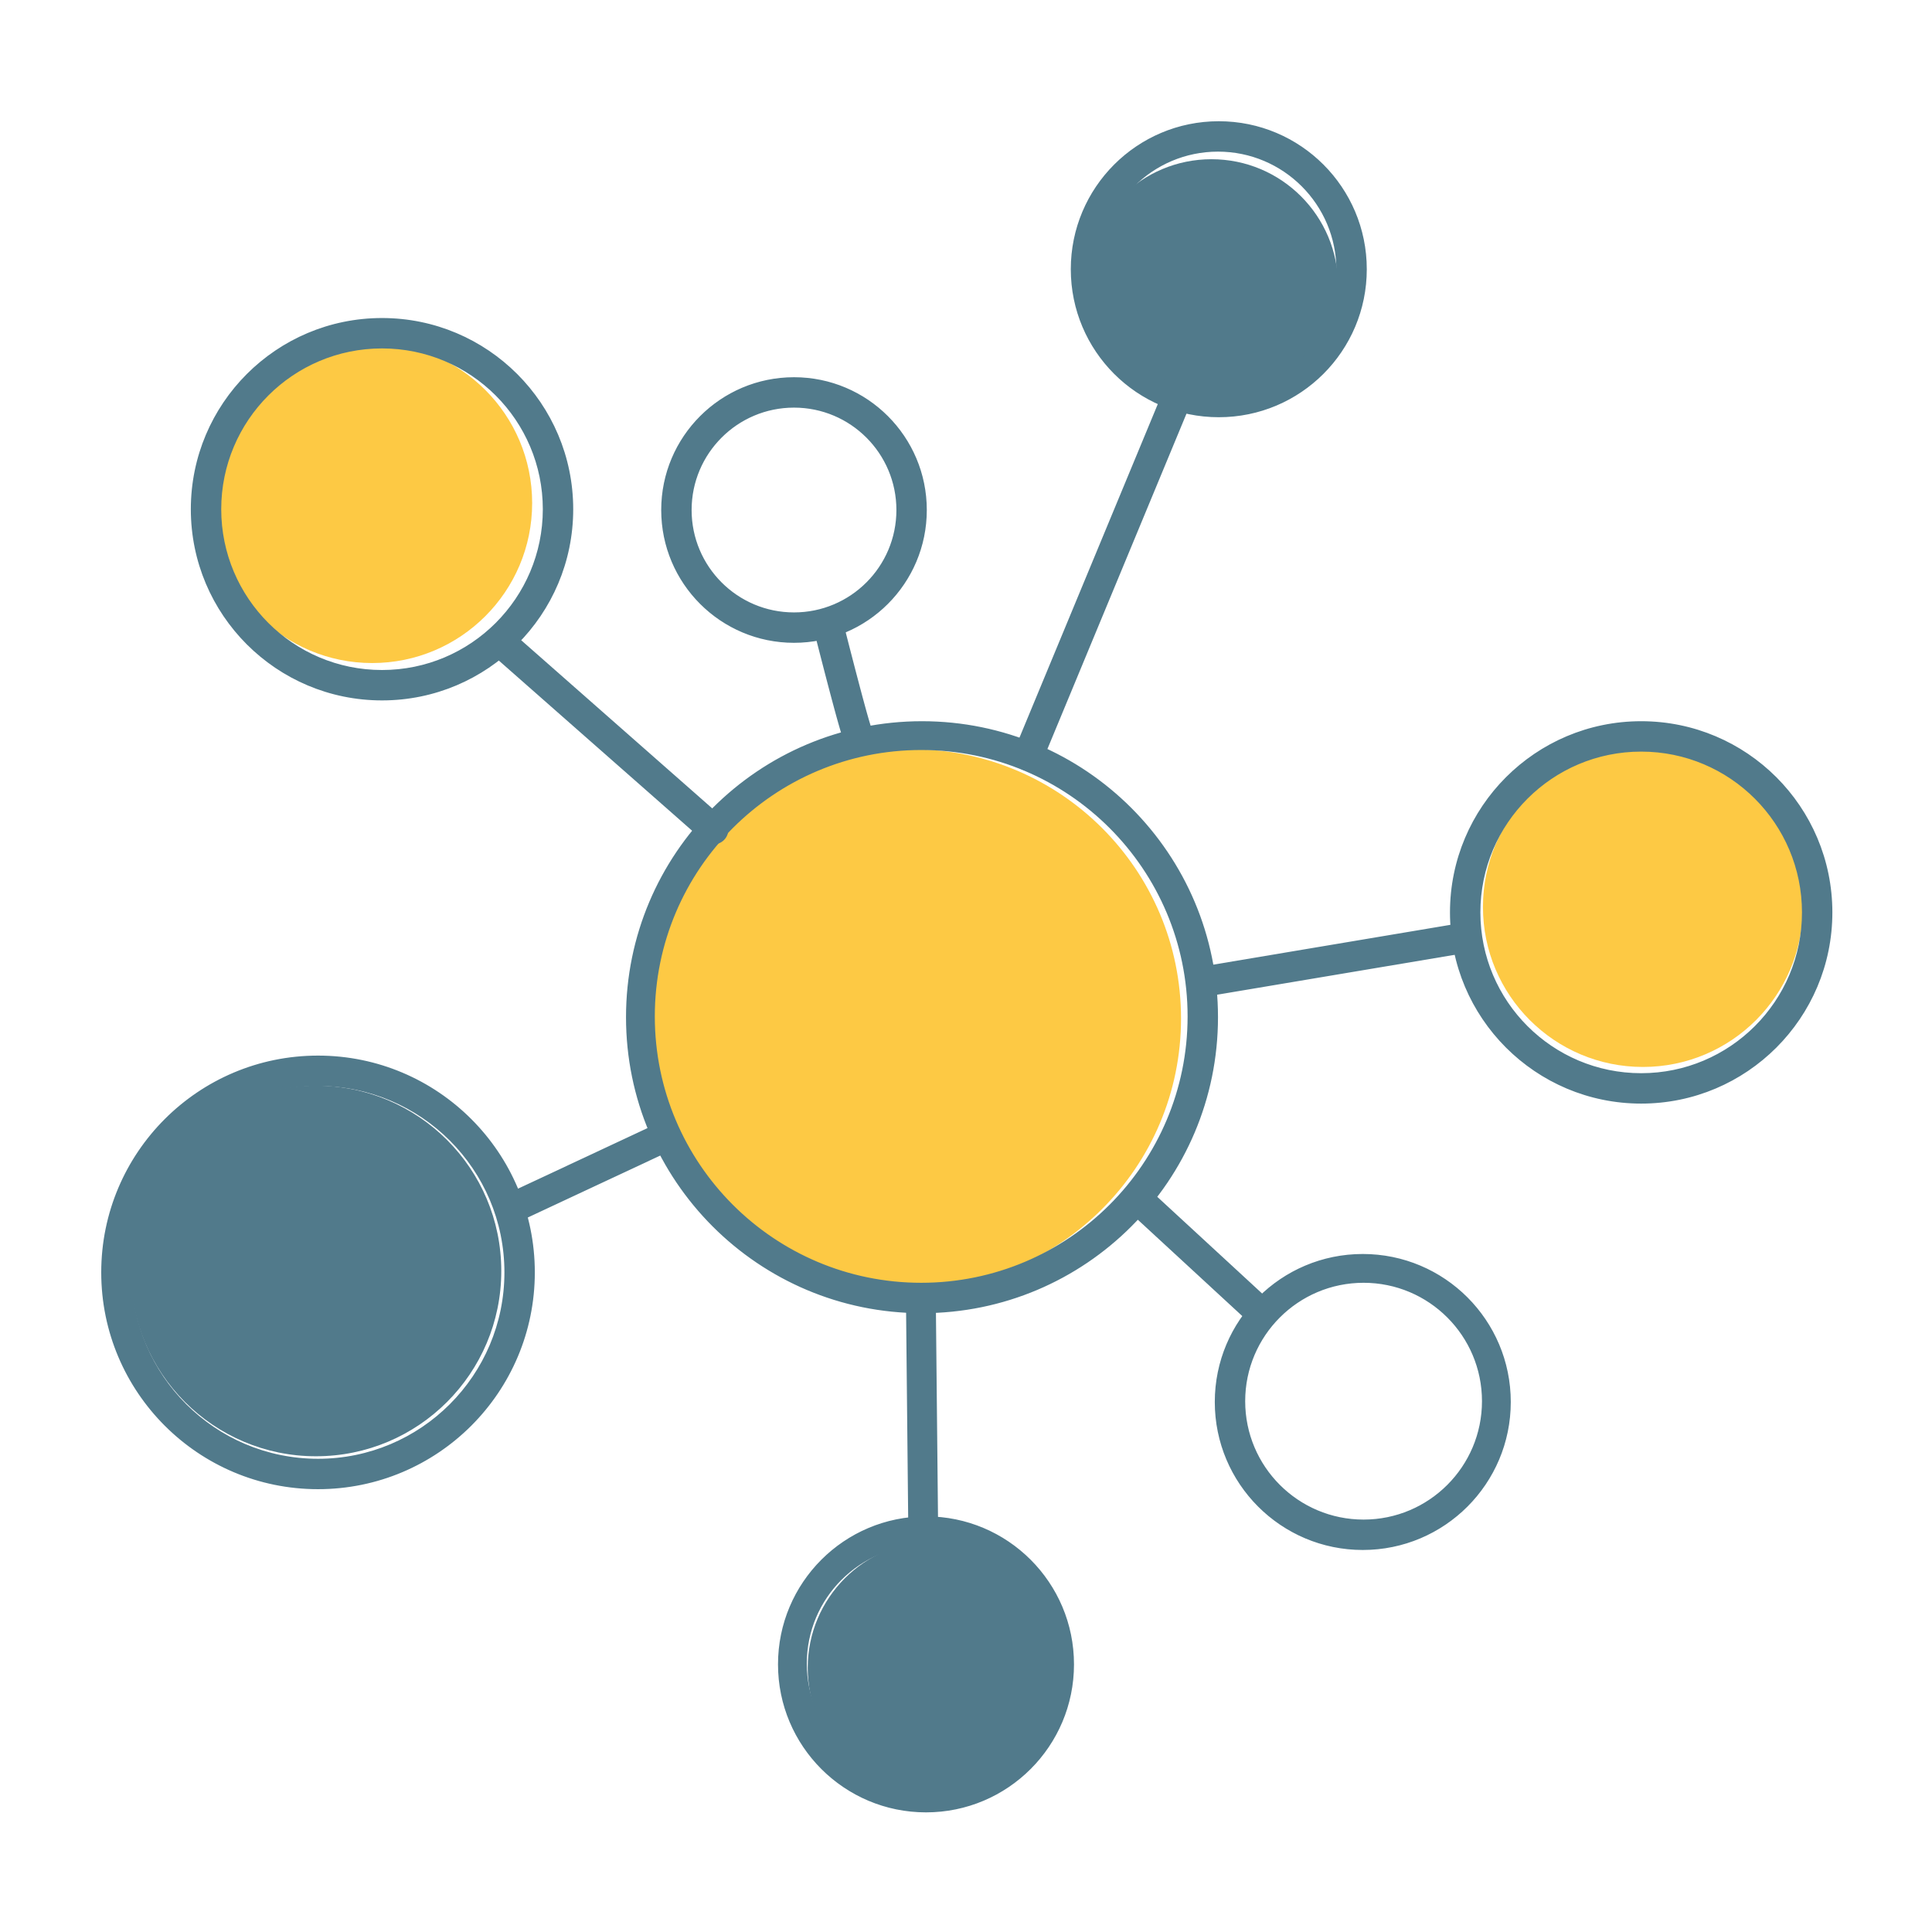
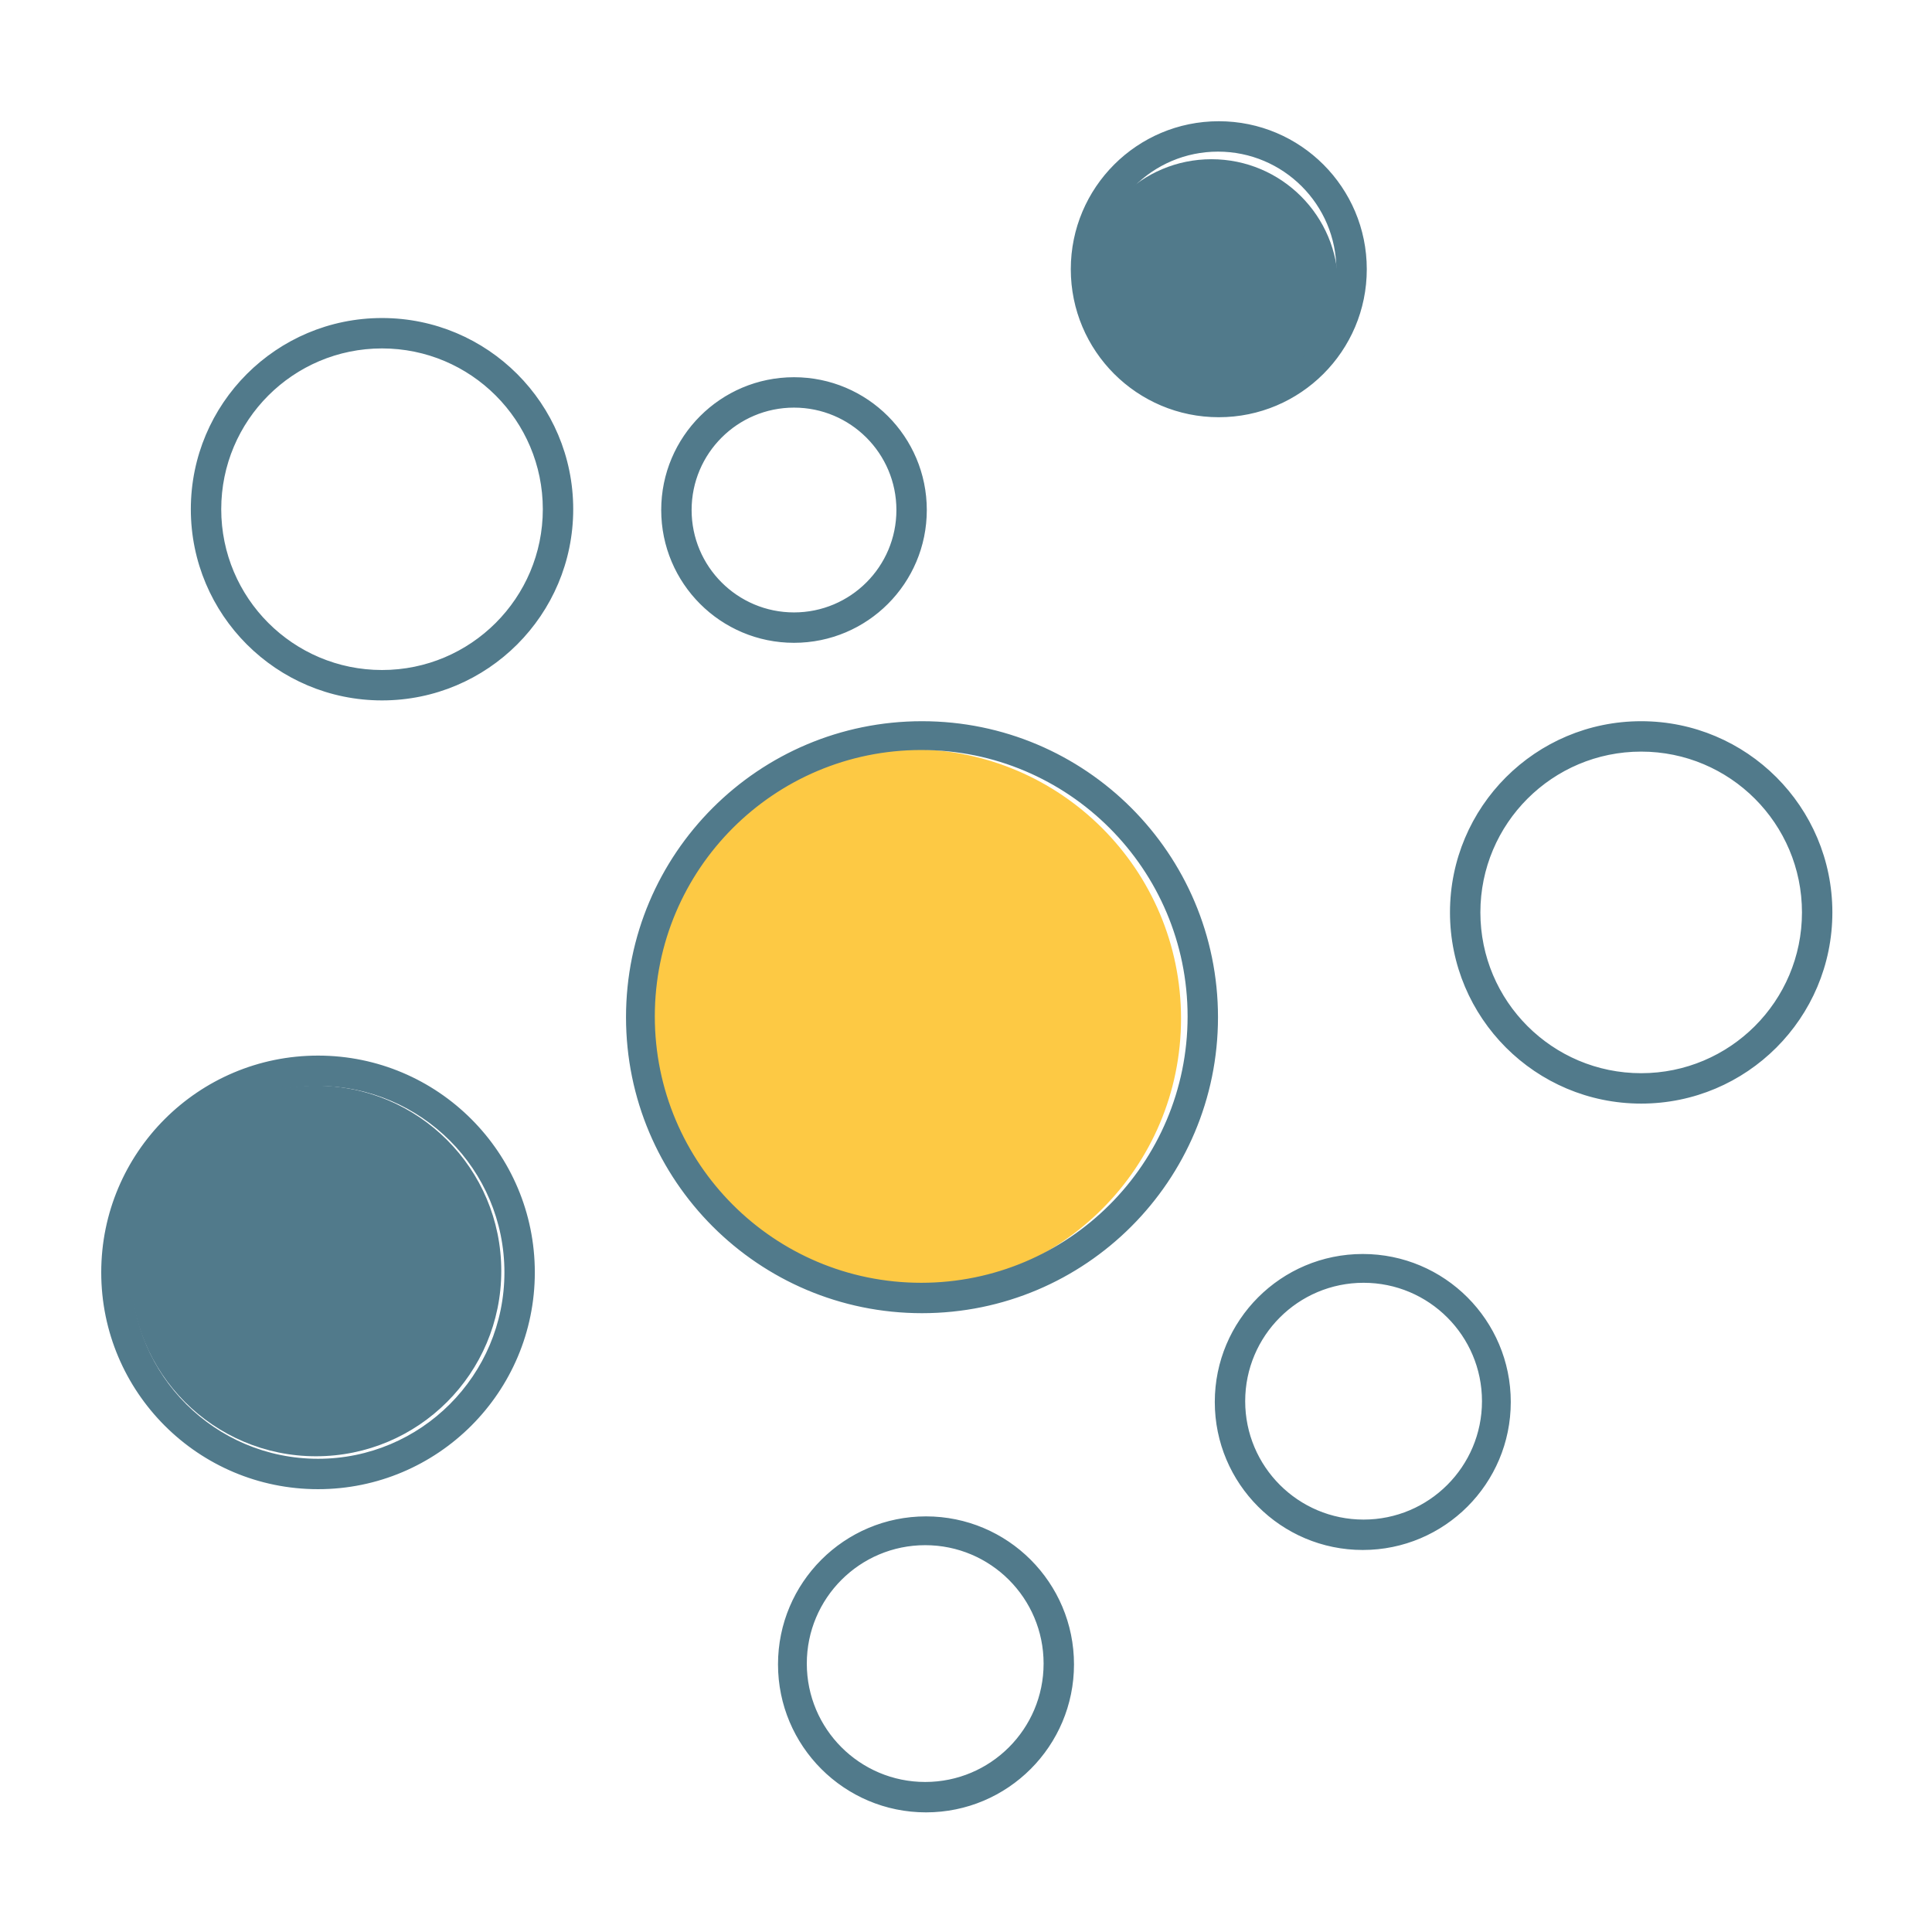
<svg xmlns="http://www.w3.org/2000/svg" version="1.1" width="64" height="64" viewBox="0 0 64 64" xml:space="preserve">
  <desc>Created with https://simplified.com</desc>
  <defs>
</defs>
  <g transform="matrix(1 0 0 1 32 32)" id="workarea">
-     <rect style="stroke: none; stroke-width: 0; stroke-dasharray: none; stroke-linecap: butt; stroke-dashoffset: 0; stroke-linejoin: miter; stroke-miterlimit: 4; fill: rgb(255,255,255); fill-rule: nonzero; opacity: 0;" vector-effect="non-scaling-stroke" x="-32" y="-32" rx="0" ry="0" width="64" height="64" />
-   </g>
+     </g>
  <g transform="matrix(0.202 0 0 0.202 30.304 33.841)" id="b758a12c-456a-4920-8b5a-759da22cdbcf">
    <g style="" vector-effect="non-scaling-stroke">
      <g transform="matrix(1 0 0 1 -0.5 -0.5)">
        <circle style="stroke: none; stroke-width: 0; stroke-dasharray: none; stroke-linecap: butt; stroke-dashoffset: 0; stroke-linejoin: miter; stroke-miterlimit: 4; fill: rgb(253,201,68); fill-rule: nonzero; opacity: 1;" vector-effect="non-scaling-stroke" cx="0" cy="0" r="44.16" />
      </g>
    </g>
  </g>
  <g transform="matrix(0.095 0 0 0.095 40.179 9.517)" id="f49b9f04-a254-4c1f-afa1-c84ca4a22030">
    <g style="" vector-effect="non-scaling-stroke">
      <g transform="matrix(1 0 0 1 -0.5 -0.5)">
        <circle style="stroke: none; stroke-width: 0; stroke-dasharray: none; stroke-linecap: butt; stroke-dashoffset: 0; stroke-linejoin: miter; stroke-miterlimit: 4; fill: rgb(81,122,139); fill-rule: nonzero; opacity: 1;" vector-effect="non-scaling-stroke" cx="0" cy="0" r="44.16" />
      </g>
    </g>
  </g>
  <g transform="matrix(0.139 0 0 0.139 10.537 42.172)" id="3d9a0f37-5eee-4f5d-8e4b-ddcc6e82c199">
    <g style="" vector-effect="non-scaling-stroke">
      <g transform="matrix(1 0 0 1 -0.5 -0.5)">
        <circle style="stroke: none; stroke-width: 0; stroke-dasharray: none; stroke-linecap: butt; stroke-dashoffset: 0; stroke-linejoin: miter; stroke-miterlimit: 4; fill: rgb(81,122,139); fill-rule: nonzero; opacity: 1;" vector-effect="non-scaling-stroke" cx="0" cy="0" r="44.16" />
      </g>
    </g>
  </g>
  <g transform="matrix(0.12 0 0 0.12 54.484 30.105)" id="b7c58f5e-f171-4e85-b6b2-5c9d7ca92e08">
    <g style="" vector-effect="non-scaling-stroke">
      <g transform="matrix(1 0 0 1 -0.5 -0.5)">
-         <circle style="stroke: none; stroke-width: 0; stroke-dasharray: none; stroke-linecap: butt; stroke-dashoffset: 0; stroke-linejoin: miter; stroke-miterlimit: 4; fill: rgb(253,201,68); fill-rule: nonzero; opacity: 1;" vector-effect="non-scaling-stroke" cx="0" cy="0" r="44.16" />
-       </g>
+         </g>
    </g>
  </g>
  <g transform="matrix(0.12 0 0 0.12 12.389 16.725)" id="8a187582-eec2-47b3-9c37-88c9bb534d89">
    <g style="" vector-effect="non-scaling-stroke">
      <g transform="matrix(1 0 0 1 -0.5 -0.5)">
-         <circle style="stroke: none; stroke-width: 0; stroke-dasharray: none; stroke-linecap: butt; stroke-dashoffset: 0; stroke-linejoin: miter; stroke-miterlimit: 4; fill: rgb(253,201,68); fill-rule: nonzero; opacity: 1;" vector-effect="non-scaling-stroke" cx="0" cy="0" r="44.16" />
-       </g>
+         </g>
    </g>
  </g>
  <g transform="matrix(0.095 0 0 0.095 31 55.297)" id="7cca55ff-2af8-4745-adfb-392a6fb28196">
    <g style="" vector-effect="non-scaling-stroke">
      <g transform="matrix(1 0 0 1 -0.5 -0.5)">
-         <circle style="stroke: none; stroke-width: 0; stroke-dasharray: none; stroke-linecap: butt; stroke-dashoffset: 0; stroke-linejoin: miter; stroke-miterlimit: 4; fill: rgb(81,122,139); fill-rule: nonzero; opacity: 1;" vector-effect="non-scaling-stroke" cx="0" cy="0" r="44.16" />
-       </g>
+         </g>
    </g>
  </g>
  <g transform="matrix(0.053 0 0 0.053 32 32)" id="3ef0f35b-48ad-4136-87c5-c10f4a6d594c">
    <g style="" vector-effect="non-scaling-stroke">
      <g transform="matrix(1 0 0 1 0.5 0.5)">
        <path style="stroke: rgb(81,122,139); stroke-width: 2; stroke-dasharray: none; stroke-linecap: butt; stroke-dashoffset: 0; stroke-linejoin: miter; stroke-miterlimit: 4; fill: rgb(81,122,139); fill-rule: nonzero; opacity: 1;" vector-effect="non-scaling-stroke" transform=" translate(-540, -527.5)" d="M 512 375 C 613.62 375 696 457.38 696 559 C 696 660.62 613.62 743 512 743 C 410.38 743 328 660.62 328 559 C 328 457.38 410.38 375 512 375 Z M 511.5 391 C 418.992 391 344 465.992 344 558.5 C 344 651.008 418.992 726 511.5 726 C 604.008 726 679 651.008 679 558.5 C 679 465.992 604.008 391 511.5 391 Z M 961.5 375 C 1026.946 375 1080 428.054 1080 493.5 C 1080 558.946 1026.946 612 961.5 612 C 896.054 612 843 558.946 843 493.5 C 843 428.054 896.054 375 961.5 375 Z M 961.5 392 C 905.443 392 860 437.443 860 493.5 C 860 549.557 905.443 595 961.5 595 C 1017.557 595 1063 549.557 1063 493.5 C 1063 437.443 1017.557 392 961.5 392 Z M 697.5 0 C 748.034 0 789 40.966 789 91.5 C 789 142.034 748.034 183 697.5 183 C 646.966 183 606 142.034 606 91.5 C 606 40.966 646.966 0 697.5 0 Z M 697 17 C 655.579 17 622 50.579 622 92 C 622 133.421 655.579 167 697 167 C 738.421 167 772 133.421 772 92 C 772 50.579 738.421 17 697 17 Z M 787.5 708 C 838.034 708 879 748.966 879 799.5 C 879 850.034 838.034 891 787.5 891 C 736.966 891 696 850.034 696 799.5 C 696 748.966 736.966 708 787.5 708 Z M 788 724 C 746.579 724 713 757.579 713 799 C 713 840.421 746.579 874 788 874 C 829.421 874 863 840.421 863 799 C 863 757.579 829.421 724 788 724 Z M 514.5 872 C 565.034 872 606 912.966 606 963.5 C 606 1014.034 565.034 1055 514.5 1055 C 463.966 1055 423 1014.034 423 963.5 C 423 912.966 463.966 872 514.5 872 Z M 514 888 C 472.579 888 439 921.579 439 963 C 439 1004.421 472.579 1038 514 1038 C 555.421 1038 589 1004.421 589 963 C 589 921.579 555.421 888 514 888 Z M 134.5 584 C 208.782 584 269 644.218 269 718.5 C 269 792.782 208.782 853 134.5 853 C 60.218 853 0 792.782 0 718.5 C 0 644.218 60.218 584 134.5 584 Z M 134.5 601 C 69.607 601 17 653.607 17 718.5 C 17 783.393 69.607 836 134.5 836 C 199.393 836 252 783.393 252 718.5 C 252 653.607 199.393 601 134.5 601 Z M 174.5 123 C 239.946 123 293 176.054 293 241.5 C 293 306.946 239.946 360 174.5 360 C 109.054 360 56 306.946 56 241.5 C 56 176.054 109.054 123 174.5 123 Z M 174.5 140 C 118.443 140 73 185.443 73 241.5 C 73 297.557 118.443 343 174.5 343 C 230.557 343 276 297.557 276 241.5 C 276 185.443 230.557 140 174.5 140 Z M 432 160 C 477.287 160 514 196.713 514 242 C 514 287.287 477.287 324 432 324 C 386.713 324 350 287.287 350 242 C 350 196.713 386.713 160 432 160 Z M 432 177 C 396.101 177 367 206.101 367 242 C 367 277.899 396.101 307 432 307 C 467.899 307 497 277.899 497 242 C 497 206.101 467.899 177 432 177 Z" stroke-linecap="round" />
      </g>
      <g transform="matrix(1 0 0 1 10 -4.5)">
-         <path style="stroke: rgb(81,122,139); stroke-width: 2; stroke-dasharray: none; stroke-linecap: butt; stroke-dashoffset: 0; stroke-linejoin: miter; stroke-miterlimit: 4; fill: rgb(81,122,139); fill-rule: nonzero; opacity: 1;" vector-effect="non-scaling-stroke" transform=" translate(-549.5, -522.5)" d="M 242.107 318.833 C 245.115 315.439 250.267 315.051 253.747 317.905 L 253.977 318.1 L 387.157 435.338 C 388.828 436.806 389.846 438.88 389.984 441.1 C 390.122 443.32 389.37 445.504 387.893 447.168 C 384.885 450.561 379.733 450.948 376.253 448.095 L 376.023 447.9 L 242.843 330.662 C 241.172 329.194 240.154 327.12 240.016 324.9 C 239.878 322.68 240.63 320.496 242.107 318.832 Z M 346.048 626.79 C 350.26 624.82 355.26 626.662 357.216 630.906 C 359.132 635.063 357.416 639.982 353.386 642.033 L 353.13 642.158 L 258.952 686.21 C 254.74 688.18 249.74 686.338 247.784 682.094 C 245.868 677.937 247.584 673.018 251.614 670.967 L 251.87 670.842 L 346.048 626.79 Z M 511.238 729 C 515.745 728.954 519.451 732.534 519.638 737.05 L 519.646 737.322 L 521 871.507 C 521.046 876.15 517.358 879.952 512.762 880 C 508.255 880.046 504.549 876.466 504.362 871.95 L 504.354 871.678 L 503 737.493 C 502.954 732.85 506.642 729.048 511.238 729 Z M 640.24 666.68 C 643.325 663.365 648.48 663.1 651.89 666.029 L 652.115 666.229 L 728.308 736.499 C 729.942 738.003 730.908 740.096 730.993 742.315 C 731.078 744.534 730.275 746.695 728.761 748.319 C 725.675 751.635 720.52 751.901 717.11 748.971 L 716.885 748.771 L 640.692 678.501 C 639.058 676.997 638.092 674.904 638.007 672.685 C 637.922 670.466 638.725 668.305 640.239 666.681 Z M 849.222 501.116 C 853.796 500.348 858.122 503.462 858.884 508.071 C 859.632 512.588 856.679 516.866 852.256 517.758 L 851.983 517.808 L 690.778 544.884 C 686.204 545.652 681.878 542.538 681.116 537.929 C 680.368 533.412 683.321 529.134 687.744 528.242 L 688.017 528.192 L 849.222 501.116 Z M 662.78 170.2 C 664.562 165.904 669.493 163.864 673.794 165.643 C 678.007 167.386 680.054 172.147 678.461 176.378 L 678.356 176.642 L 586.22 398.8 C 584.438 403.095 579.507 405.135 575.206 403.356 C 570.993 401.613 568.946 396.852 570.539 392.621 L 570.644 392.357 L 662.78 170.2 Z M 451.417 306.255 C 455.963 305.125 460.574 307.85 461.717 312.341 L 465.792 328.264 L 469.373 342.099 L 472.103 352.489 L 473.821 358.932 L 475.345 364.556 L 476.253 367.844 L 476.913 370.202 L 477.661 372.816 L 478.318 375.055 L 478.868 376.861 L 479.172 377.822 L 479.285 378.17 L 479.35 378.254 C 480.394 379.65 480.972 381.339 481 383.082 L 481 383.354 C 480.995 384.005 480.921 384.654 480.78 385.289 C 480.611 386.068 480.332 386.819 479.951 387.519 C 479.052 389.212 477.597 390.543 475.831 391.288 C 473.606 392.256 471.076 392.236 468.867 391.233 C 467.84 390.777 466.916 390.12 466.147 389.301 C 465.592 388.721 465.119 388.068 464.74 387.361 C 464.436 386.798 464.169 386.216 463.941 385.618 L 463.715 385.018 L 463.48 384.354 L 463.358 383.995 L 463.048 383.061 L 462.546 381.471 L 462.096 379.989 L 461.602 378.321 L 460.634 374.949 L 459.529 370.996 L 458.356 366.714 L 456.538 359.952 L 454.281 351.42 L 451.963 342.538 L 448.915 330.733 L 445.259 316.433 C 444.115 311.943 446.872 307.386 451.417 306.255 Z" stroke-linecap="round" />
-       </g>
+         </g>
    </g>
  </g>
</svg>